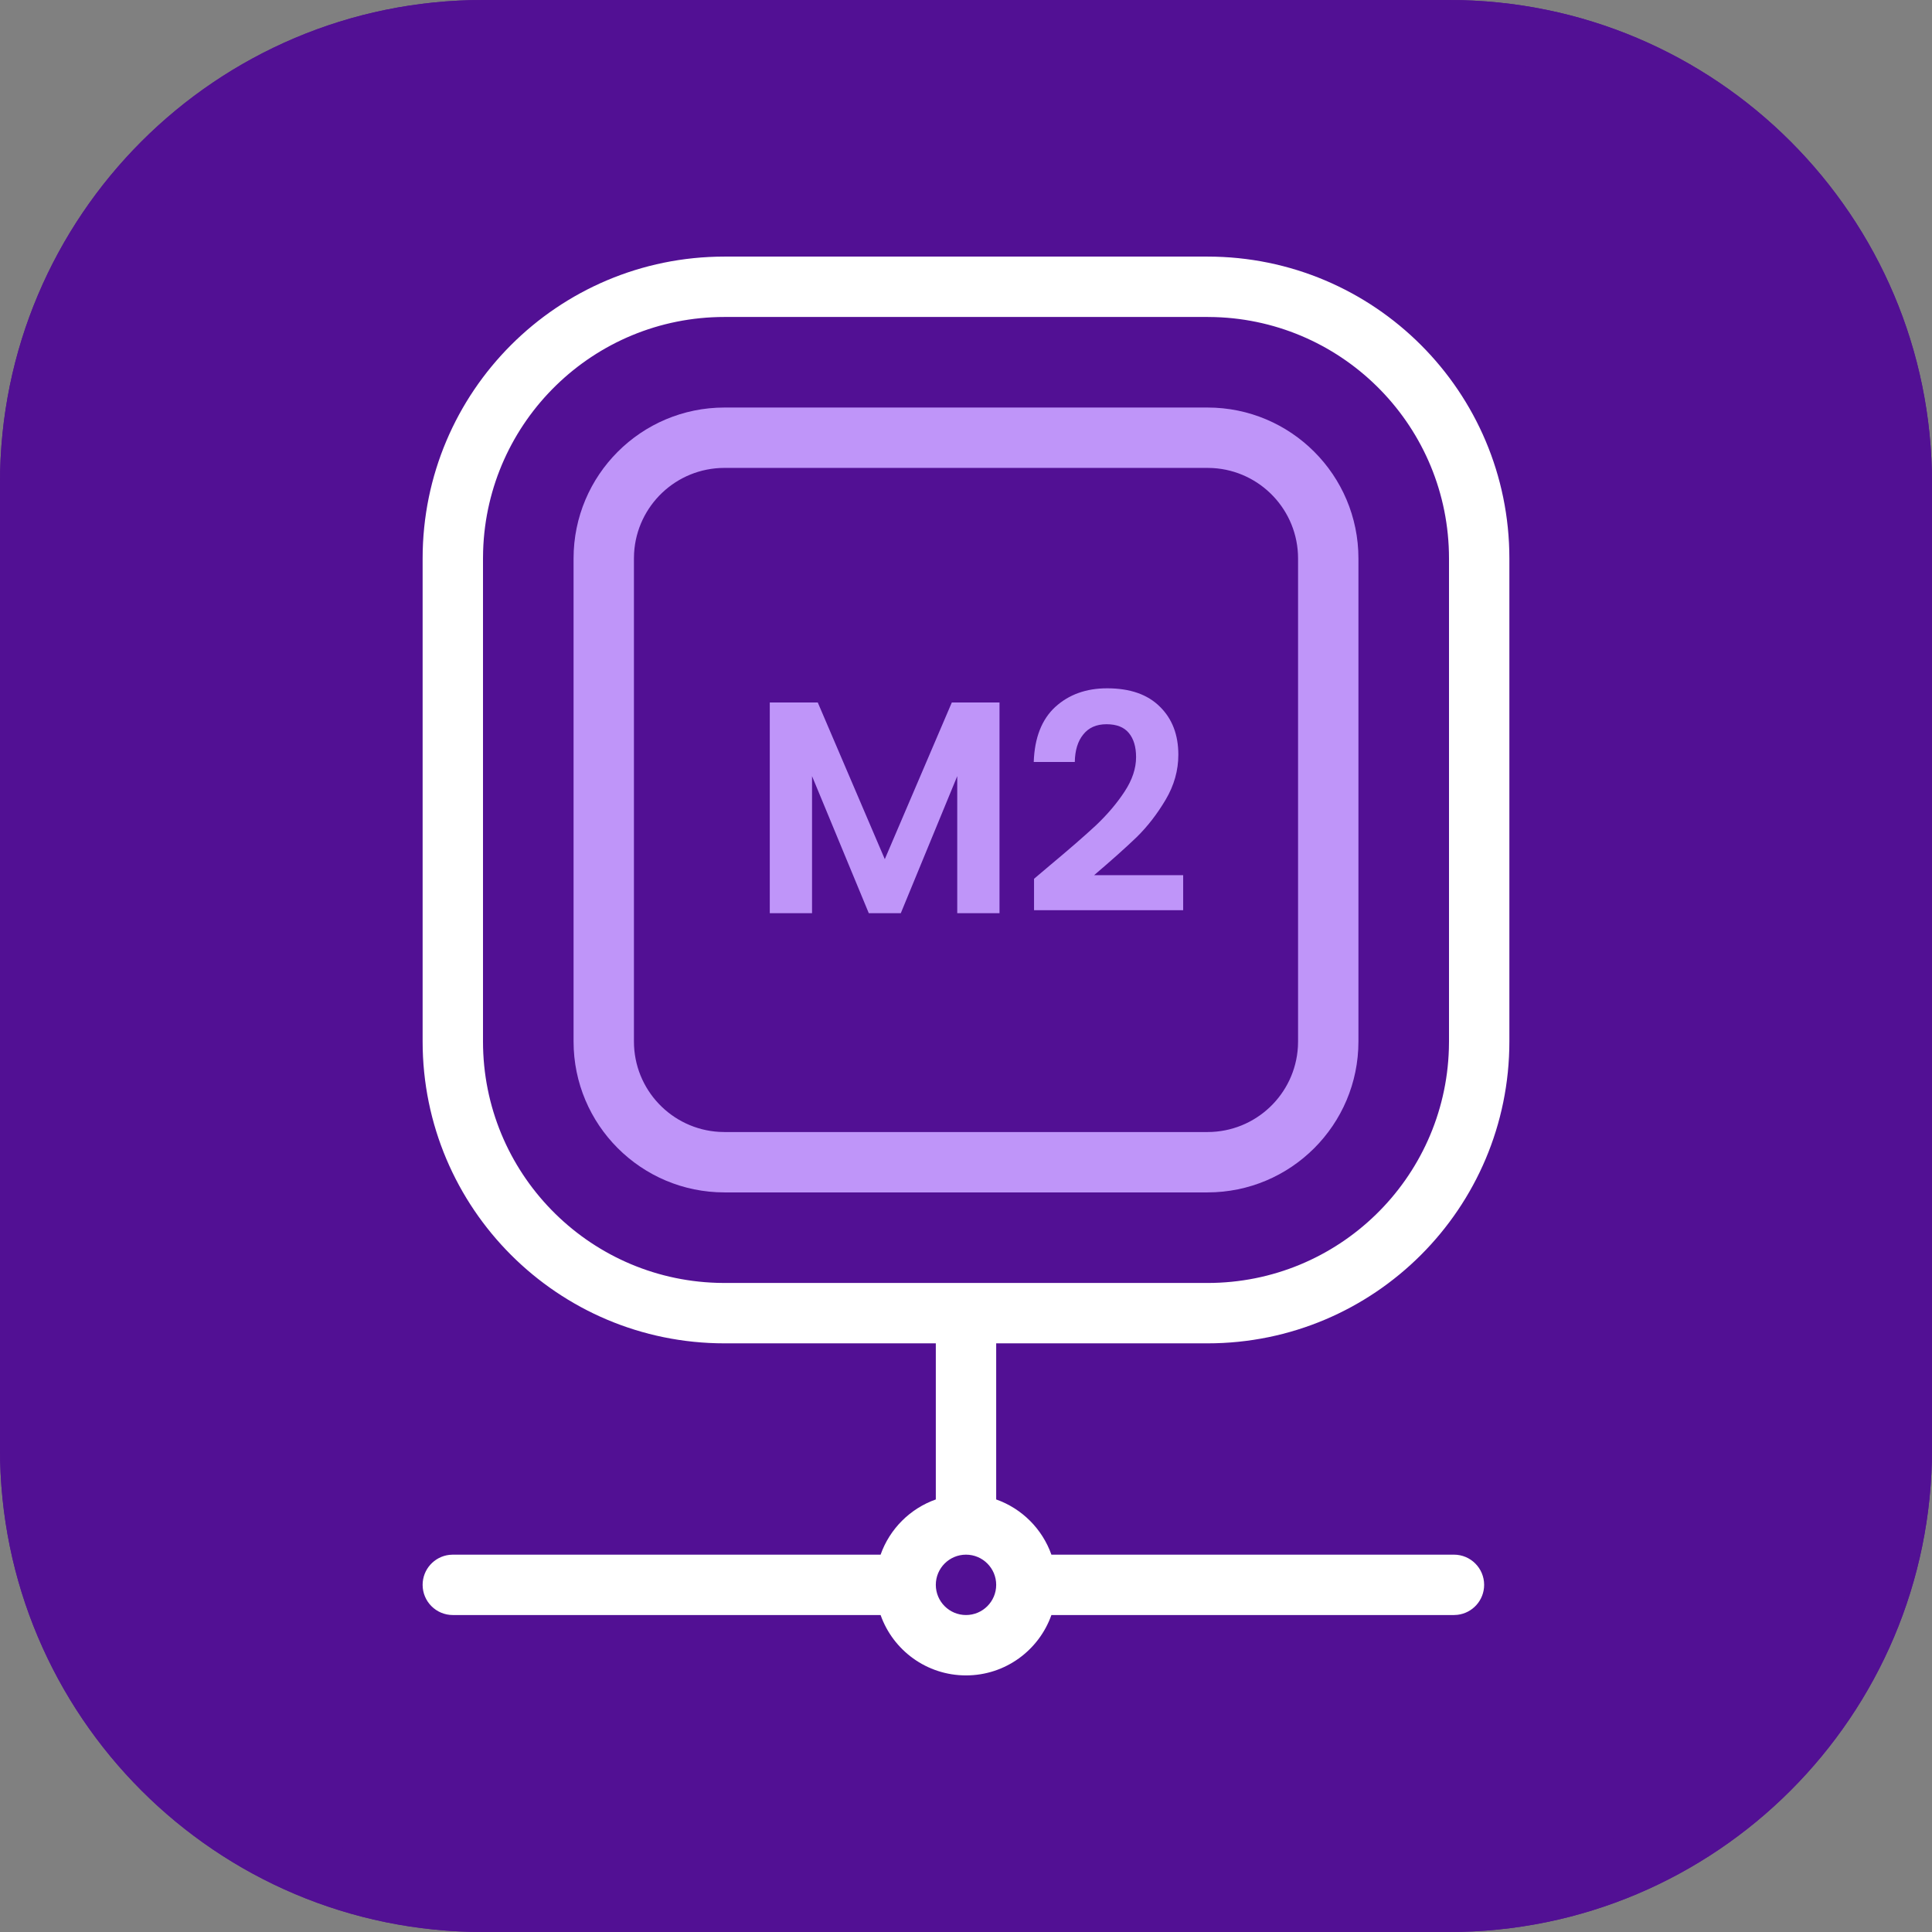
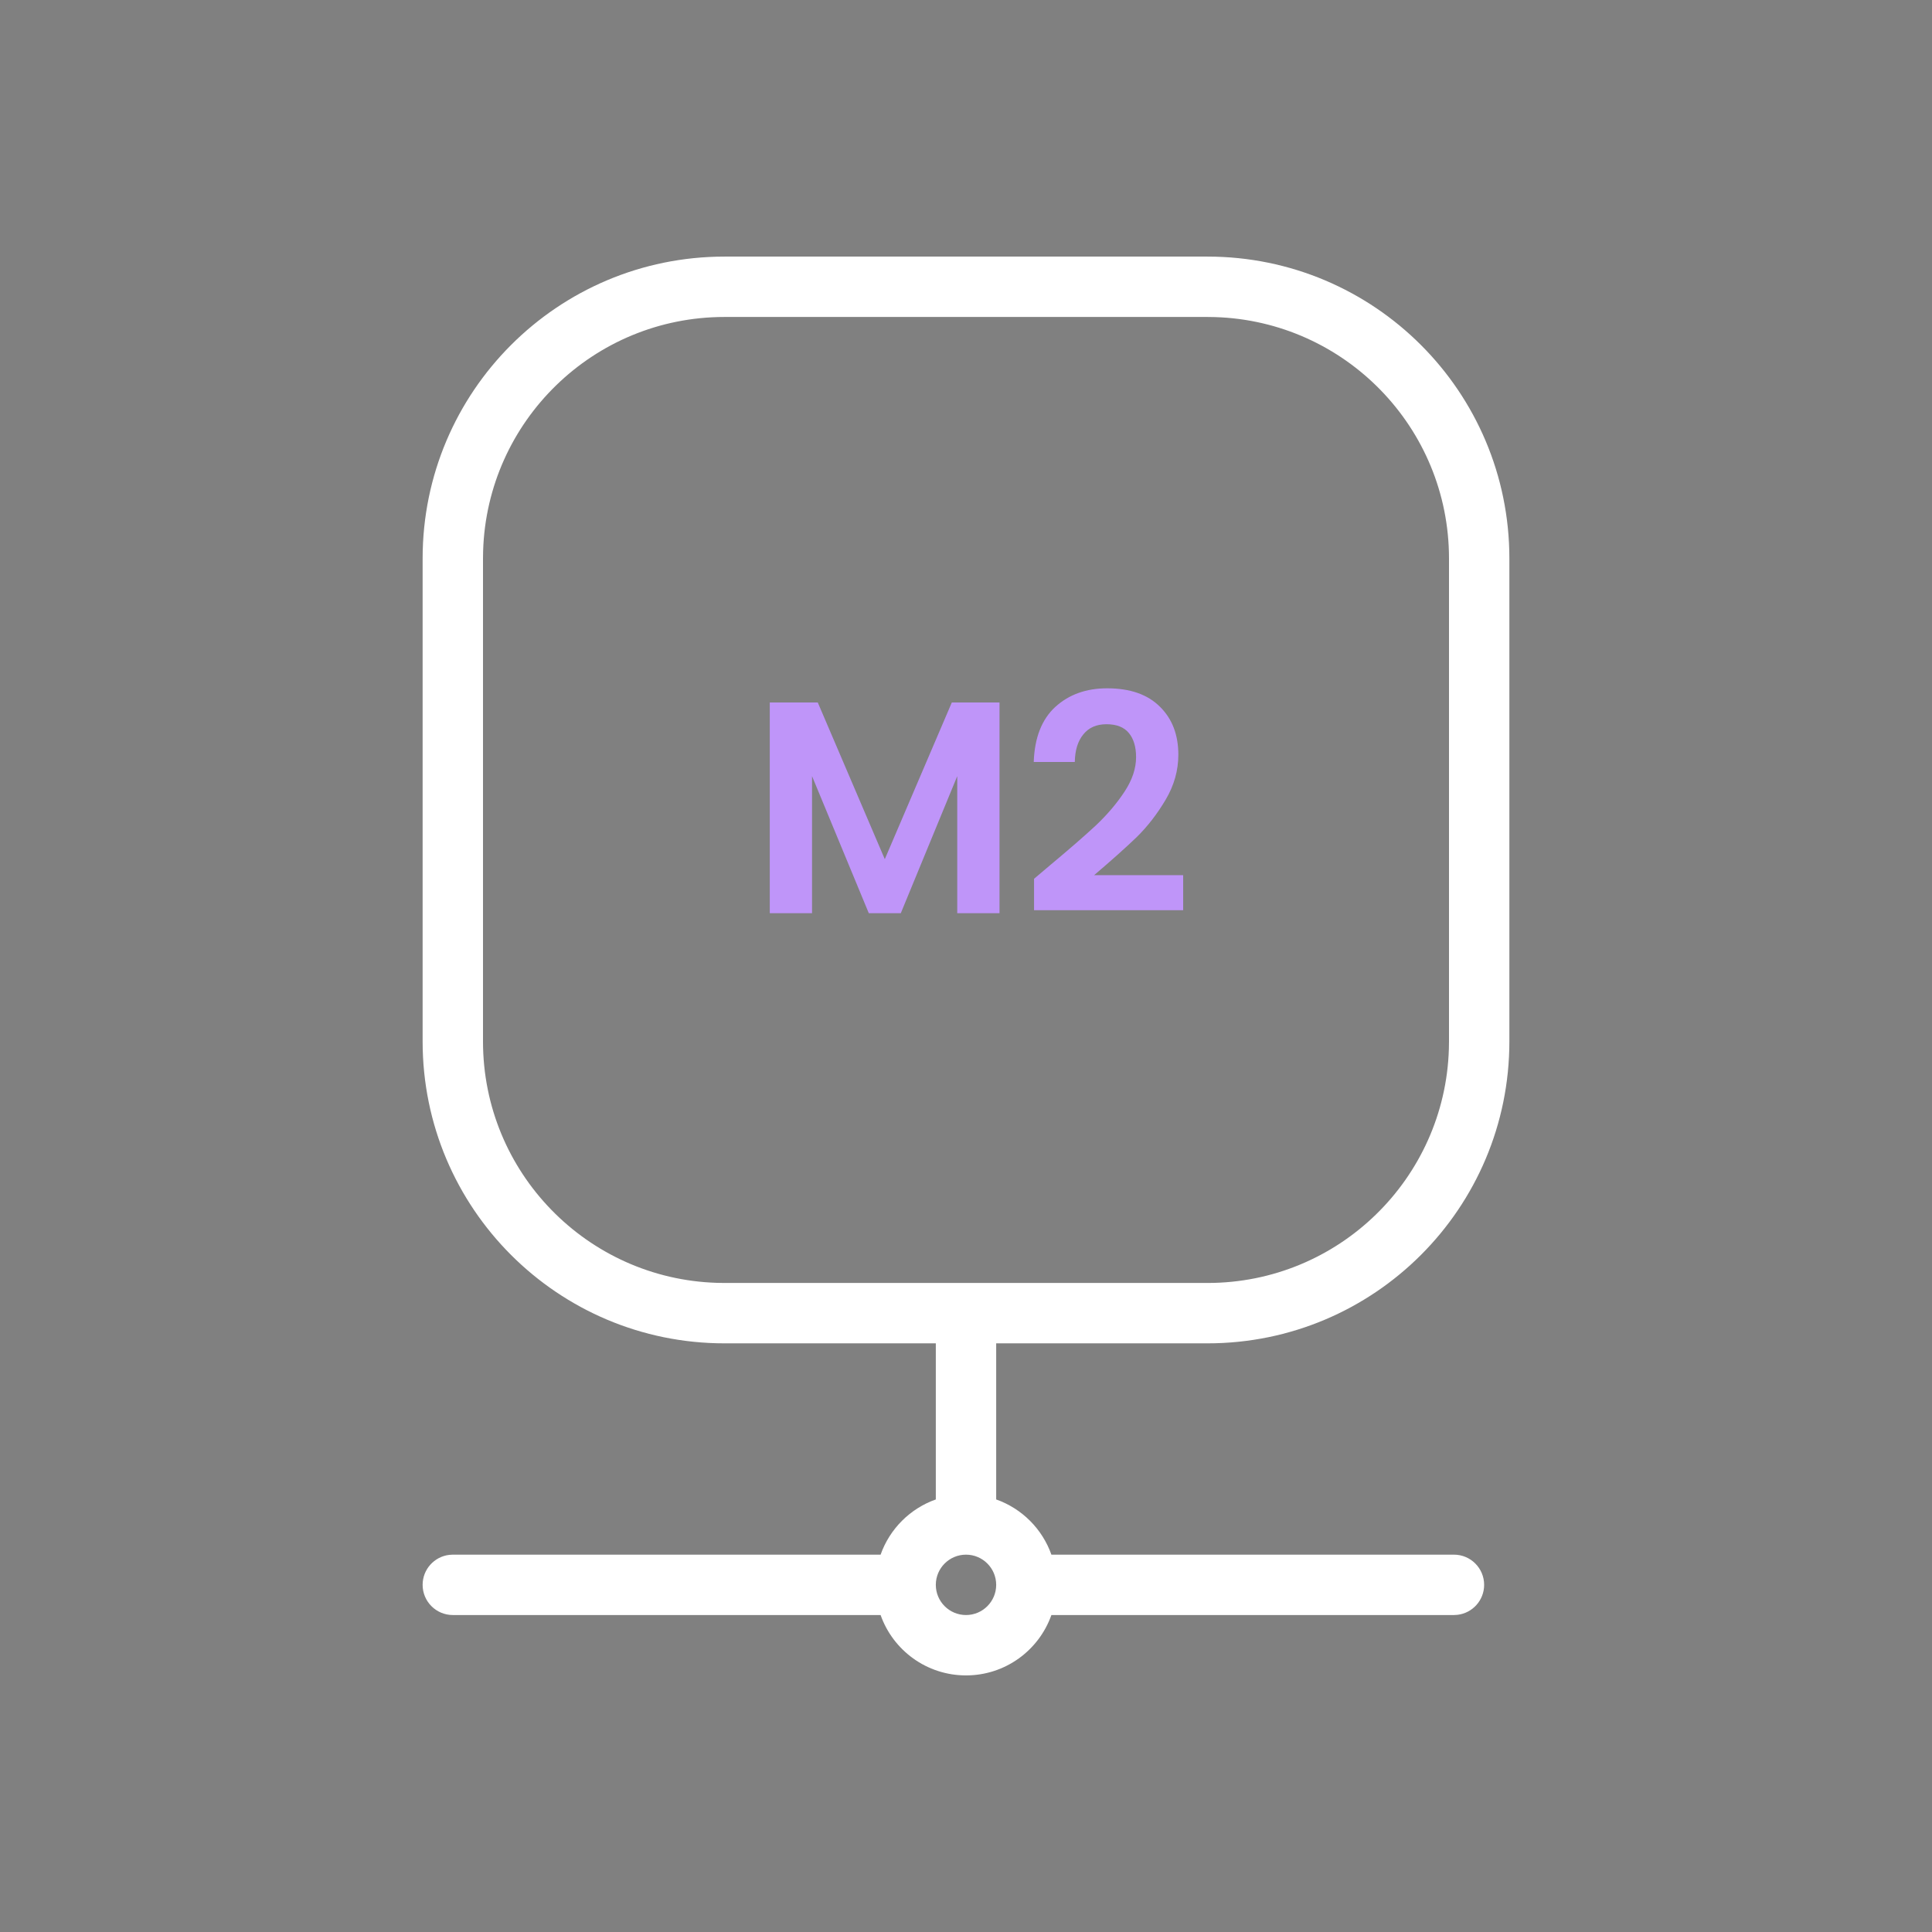
<svg xmlns="http://www.w3.org/2000/svg" fill="none" height="64" viewBox="0 0 64 64" width="64">
  <rect x="0" y="0" width="64" height="64" fill="#808080" stroke="none" />
-   <path d="M0 16C0 7.163 7.163 0 16 0H48C56.837 0 64 7.163 64 16V48C64 56.837 56.837 64 48 64H16C7.163 64 0 56.837 0 48V16Z" fill="#521094" />
-   <path clip-rule="evenodd" d="M48 2H16C8.268 2 2 8.268 2 16V48C2 55.732 8.268 62 16 62H48C55.732 62 62 55.732 62 48V16C62 8.268 55.732 2 48 2ZM16 0C7.163 0 0 7.163 0 16V48C0 56.837 7.163 64 16 64H48C56.837 64 64 56.837 64 48V16C64 7.163 56.837 0 48 0H16Z" fill="#521094" fill-rule="evenodd" />
  <path clip-rule="evenodd" d="M40 8.5C45.523 8.5 50 12.977 50 18.5V34.5C50 40.023 45.523 44.5 40 44.5H33V49.671C33.852 49.972 34.528 50.648 34.829 51.5H48.164C48.716 51.5 49.164 51.948 49.164 52.5C49.164 53.013 48.778 53.435 48.281 53.493L48.164 53.5H34.829C34.417 54.665 33.306 55.5 32 55.5C30.694 55.5 29.582 54.665 29.171 53.5L29.164 53.5H15C14.448 53.5 14 53.052 14 52.5C14 51.987 14.386 51.565 14.883 51.507L15 51.5H29.164L29.171 51.5C29.472 50.648 30.148 49.972 31 49.671V44.5H24C18.477 44.5 14 40.023 14 34.5V18.5C14 12.977 18.477 8.5 24 8.5H40ZM32 42.5H24L23.751 42.496C19.448 42.364 16 38.835 16 34.5V18.5L16.004 18.251C16.136 13.948 19.665 10.5 24 10.5H40L40.249 10.504C44.552 10.636 48 14.165 48 18.5V34.5L47.996 34.749C47.864 39.052 44.335 42.5 40 42.5H32ZM32 51.5C32.552 51.5 33 51.948 33 52.5C33 53.052 32.552 53.5 32 53.5C31.448 53.5 31 53.052 31 52.5C31 51.948 31.448 51.5 32 51.5Z" fill="white" fill-rule="evenodd" />
  <path d="M36.304 27.341C35.924 27.694 35.414 28.137 34.774 28.671L34.254 29.111V30.151H39.194V28.991H36.244C36.824 28.497 37.294 28.077 37.654 27.731C38.014 27.377 38.334 26.964 38.614 26.491C38.894 26.017 39.034 25.521 39.034 25.001C39.034 24.341 38.831 23.811 38.424 23.411C38.017 23.004 37.434 22.801 36.674 22.801C35.981 22.801 35.407 23.007 34.954 23.421C34.508 23.834 34.271 24.441 34.244 25.241H35.604C35.611 24.854 35.704 24.551 35.884 24.331C36.064 24.104 36.321 23.991 36.654 23.991C36.987 23.991 37.234 24.087 37.394 24.281C37.554 24.474 37.634 24.741 37.634 25.081C37.634 25.454 37.508 25.834 37.254 26.221C37.001 26.607 36.684 26.981 36.304 27.341Z" fill="#BF95F9" />
  <path d="M33.11 30.251V23.271H31.53L29.31 28.461L27.09 23.271H25.5V30.251H26.9V25.711L28.78 30.251H29.84L31.71 25.711V30.251H33.11Z" fill="#BF95F9" />
-   <path clip-rule="evenodd" d="M40 13.5C42.761 13.5 45 15.739 45 18.5V34.5C45 37.261 42.761 39.5 40 39.5H24C21.239 39.5 19 37.261 19 34.5V18.5C19 15.739 21.239 13.5 24 13.5H40ZM40 15.5H24C22.402 15.5 21.096 16.749 21.005 18.324L21 18.5V34.5C21 36.098 22.249 37.404 23.824 37.495L24 37.5H40C41.598 37.5 42.904 36.251 42.995 34.676L43 34.5V18.5C43 16.902 41.751 15.596 40.176 15.505L40 15.5Z" fill="#BF95F9" fill-rule="evenodd" />
</svg>